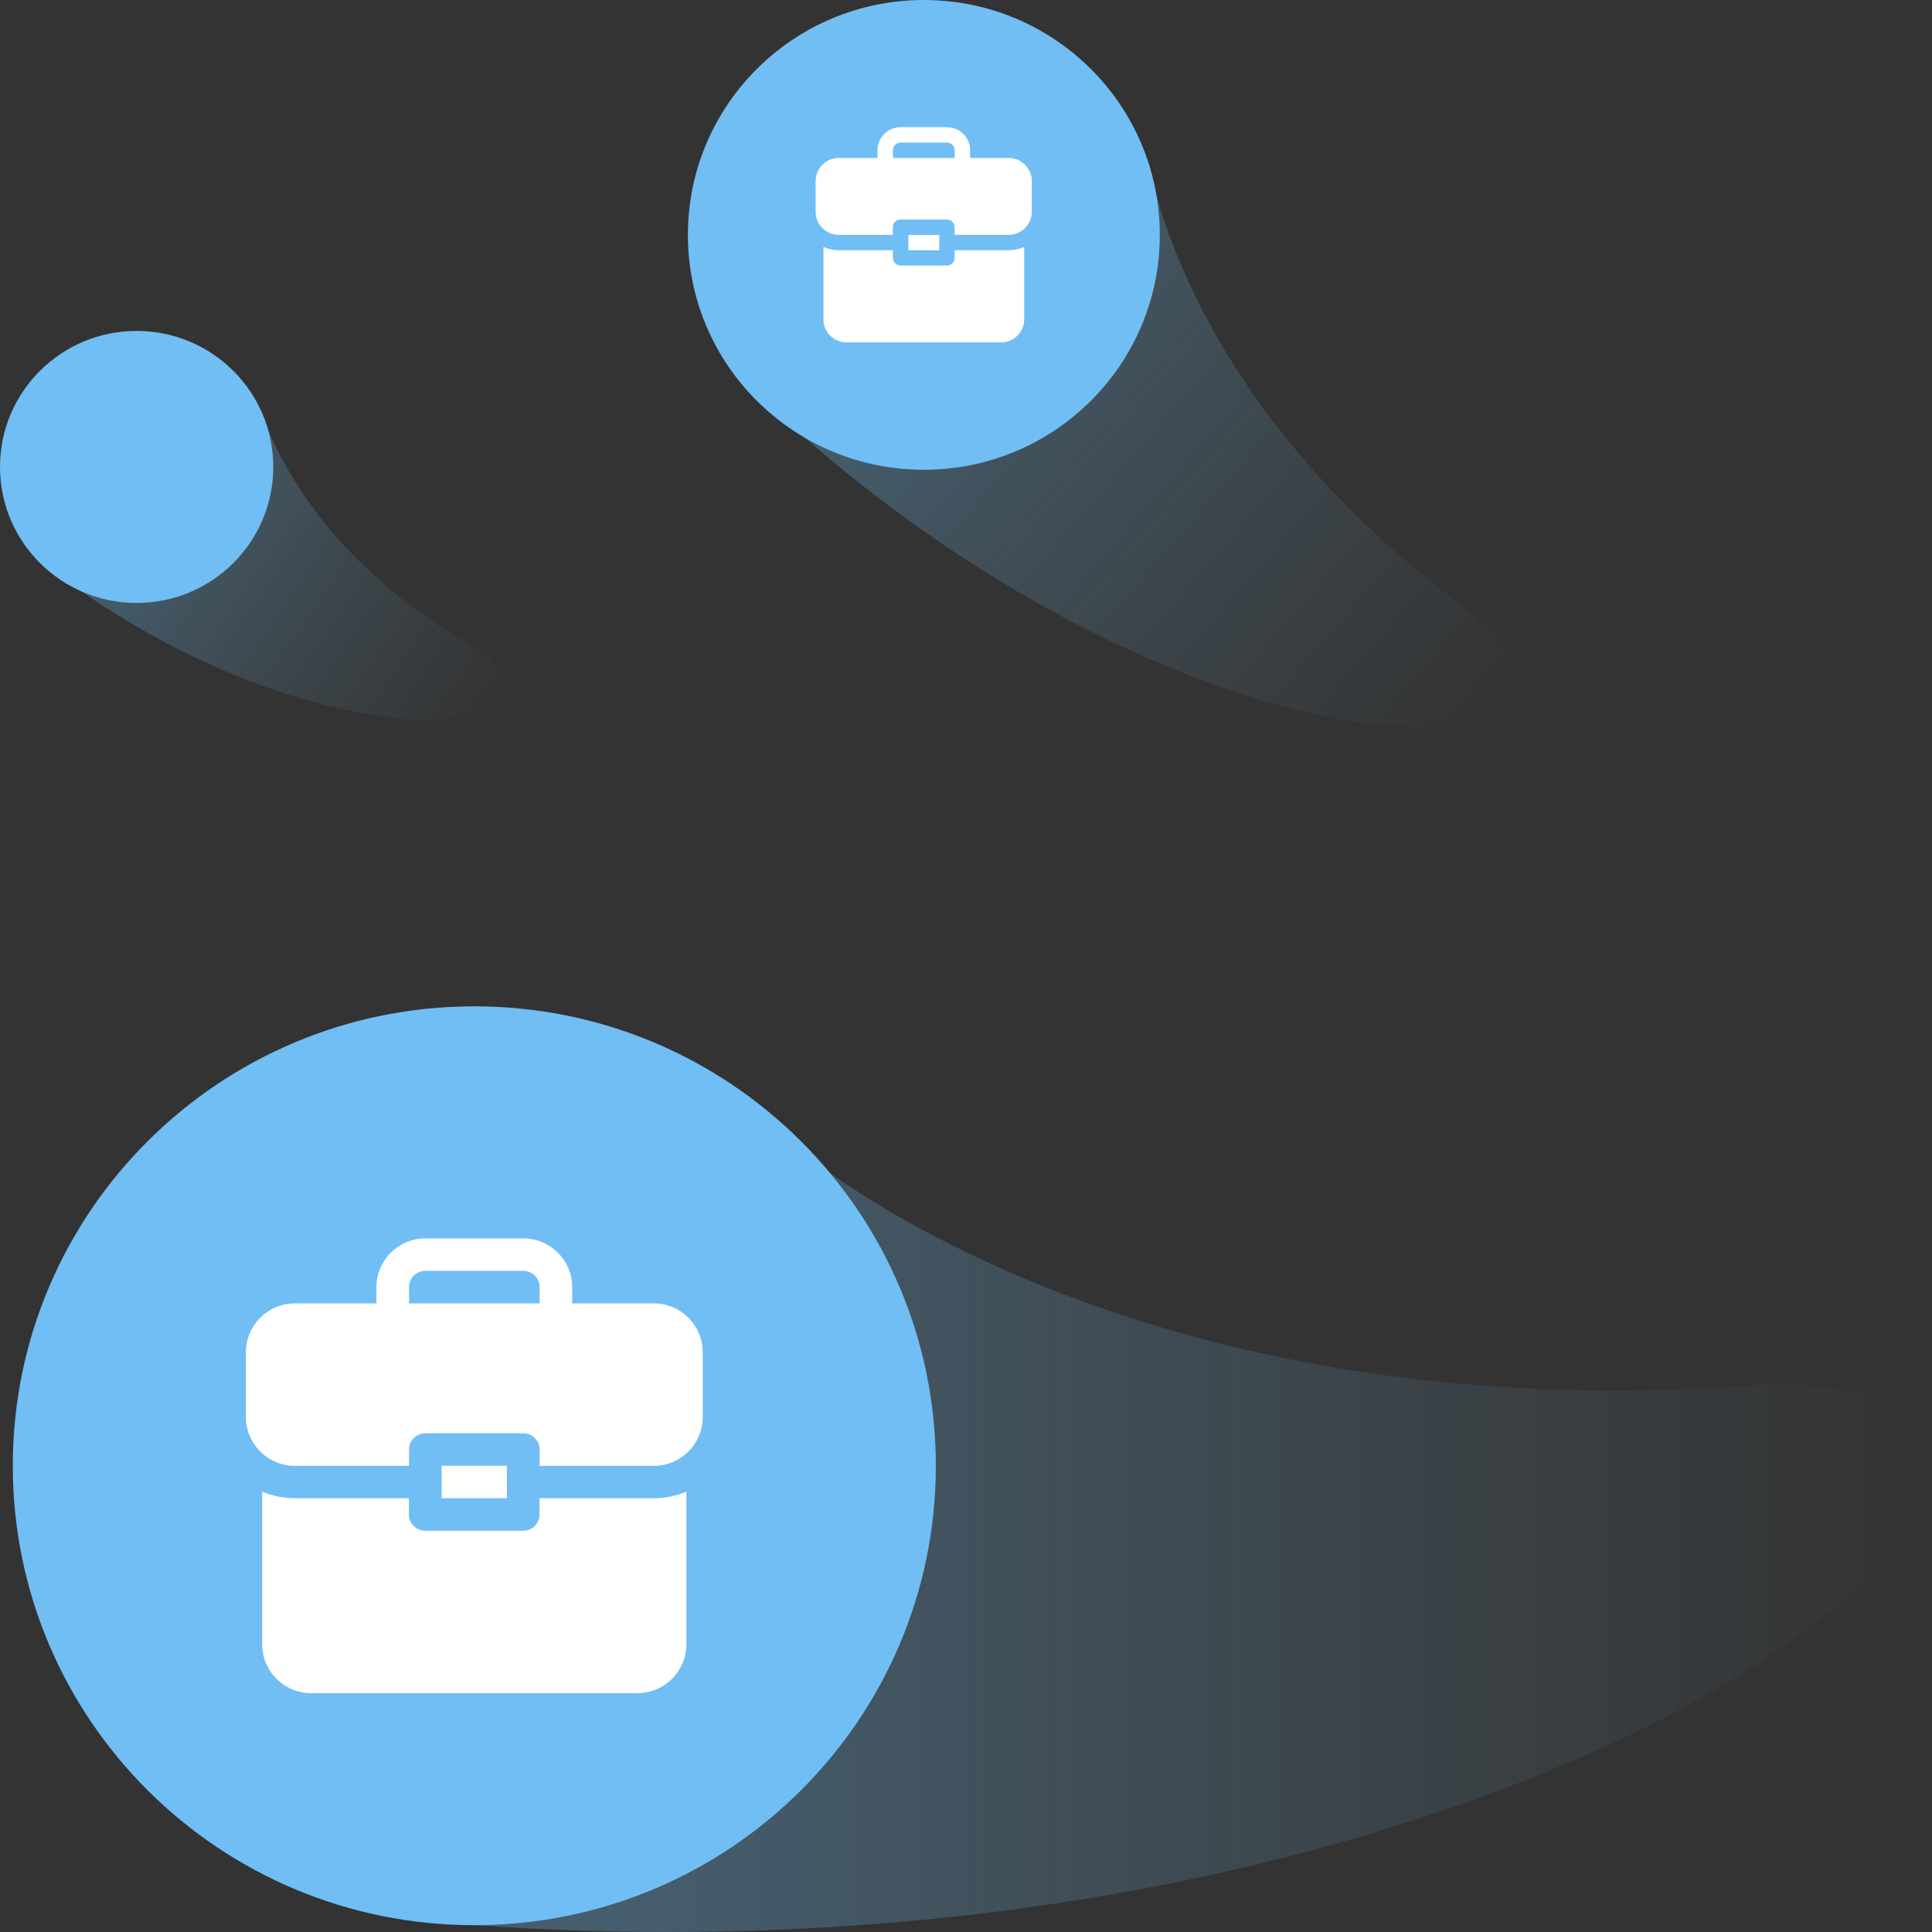
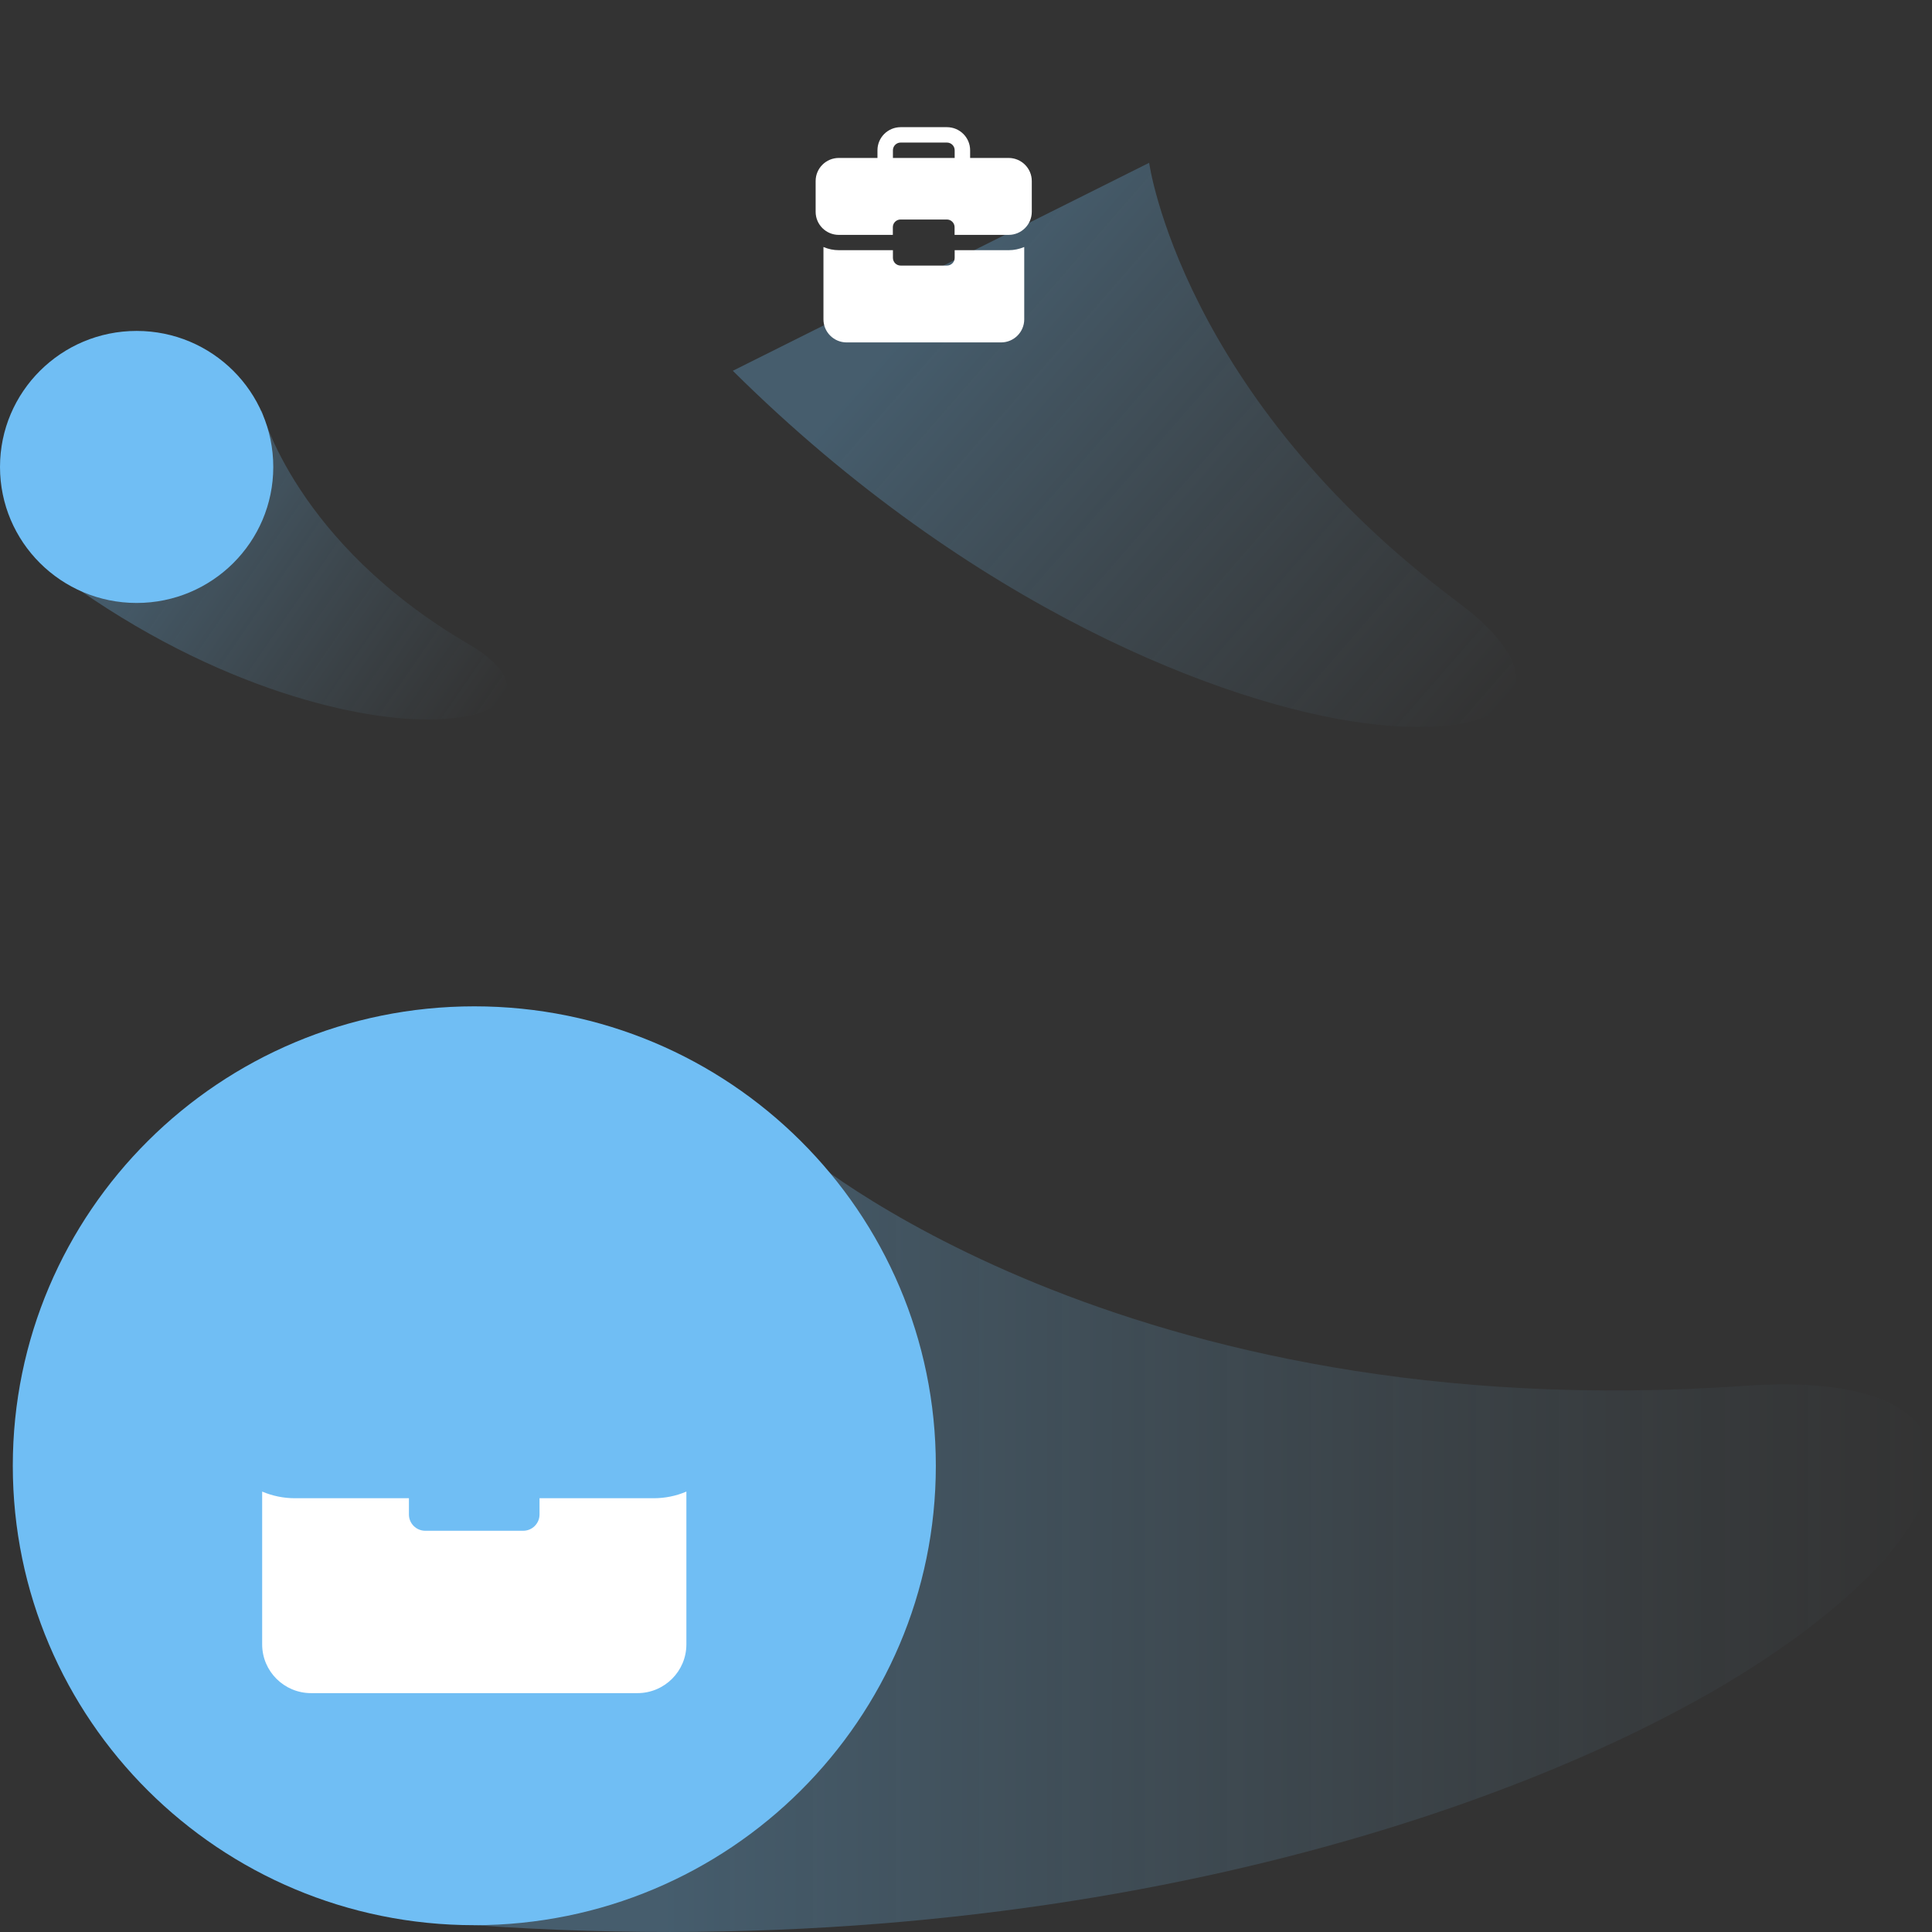
<svg xmlns="http://www.w3.org/2000/svg" width="220" height="220" viewBox="0 0 220 220" fill="none">
  <rect x="0" y="0" width="220" height="220" fill="#333333" stroke="none" />
  <path opacity="0.3" d="M54.011 219.225C123.794 224.089 176.328 205.035 200.253 189.396C227.122 171.833 226.535 155.842 198.705 157.805C127.446 162.82 90.784 130.746 90.784 130.746L54.011 219.235V219.225Z" fill="url(#paint0_linear_9564_17596)" />
  <path opacity="0.3" d="M83.439 42.215C110.774 69.314 139.585 80.251 155.235 82.326C172.807 84.652 178.361 77.774 166.049 68.6C134.517 45.085 130.855 18.54 130.855 18.54L83.439 42.225V42.215Z" fill="url(#paint1_linear_9564_17596)" />
  <path d="M54.011 219.224C83.036 219.224 106.565 195.802 106.565 166.909C106.565 138.016 83.036 114.593 54.011 114.593C24.986 114.593 1.457 138.016 1.457 166.909C1.457 195.802 24.986 219.224 54.011 219.224Z" fill="#70BEF4" />
-   <path d="M105.2 53.494C120.039 53.494 132.069 41.519 132.069 26.747C132.069 11.975 120.039 0 105.2 0C90.361 0 78.331 11.975 78.331 26.747C78.331 41.519 90.361 53.494 105.2 53.494Z" fill="#70BEF4" />
  <path opacity="0.3" d="M4.046 63.474C21.548 77.311 38.847 81.742 47.992 81.923C58.26 82.134 61.011 77.814 53.323 73.323C33.637 61.822 29.803 46.777 29.803 46.777L4.046 63.474Z" fill="url(#paint2_linear_9564_17596)" />
  <path d="M15.559 68.66C24.152 68.66 31.118 61.726 31.118 53.172C31.118 44.618 24.152 37.683 15.559 37.683C6.966 37.683 0 44.618 0 53.172C0 61.726 6.966 68.66 15.559 68.66Z" fill="#70BEF4" />
  <path d="M114.871 17.986H110.47V17.11C110.47 15.659 109.287 14.481 107.83 14.481H102.559C101.103 14.481 99.919 15.659 99.919 17.11V17.986H95.518C94.061 17.986 92.878 19.164 92.878 20.614V24.119C92.878 25.569 94.061 26.747 95.518 26.747H101.669V25.871C101.669 25.387 102.064 24.995 102.549 24.995H107.82C108.305 24.995 108.7 25.387 108.7 25.871V26.747H114.851C116.307 26.747 117.491 25.569 117.491 24.119V20.614C117.491 19.164 116.307 17.986 114.851 17.986H114.871ZM101.679 17.986V17.11C101.679 16.626 102.074 16.233 102.559 16.233H107.83C108.315 16.233 108.71 16.626 108.71 17.11V17.986H101.679Z" fill="white" />
  <path d="M108.71 28.489V29.365C108.71 29.849 108.315 30.241 107.83 30.241H102.559C102.074 30.241 101.679 29.849 101.679 29.365V28.489H95.528C94.921 28.489 94.325 28.368 93.768 28.127V36.364C93.768 37.814 94.952 38.992 96.408 38.992H113.991C115.447 38.992 116.631 37.814 116.631 36.364V28.127C116.075 28.358 115.478 28.489 114.871 28.489H108.72H108.71Z" fill="white" />
-   <path d="M103.439 26.747H106.96V28.499H103.439V26.747Z" fill="white" />
-   <path d="M74.446 148.42H65.159V146.567C65.159 143.505 62.66 141.018 59.585 141.018H48.437C45.362 141.018 42.863 143.505 42.863 146.567V148.42H33.576C30.501 148.42 28.002 150.907 28.002 153.968V161.37C28.002 164.432 30.501 166.919 33.576 166.919H46.576V165.066C46.576 164.049 47.405 163.213 48.437 163.213H59.585C60.607 163.213 61.447 164.039 61.447 165.066V166.919H74.446C77.521 166.919 80.02 164.432 80.02 161.37V153.968C80.02 150.907 77.521 148.42 74.446 148.42ZM46.576 148.42V146.567C46.576 145.55 47.405 144.714 48.437 144.714H59.585C60.607 144.714 61.447 145.539 61.447 146.567V148.42H46.586H46.576Z" fill="white" />
  <path d="M61.436 170.605V172.458C61.436 173.475 60.607 174.311 59.575 174.311H48.427C47.405 174.311 46.565 173.485 46.565 172.458V170.605H33.566C32.291 170.605 31.026 170.343 29.853 169.849V187.251C29.853 190.312 32.352 192.8 35.427 192.8H72.584C75.66 192.8 78.159 190.312 78.159 187.251V169.849C76.985 170.353 75.721 170.605 74.446 170.605H61.446H61.436Z" fill="white" />
-   <path d="M50.288 166.909H57.724V170.605H50.288V166.909Z" fill="white" />
  <defs>
    <linearGradient id="paint0_linear_9564_17596" x1="54.011" y1="175.378" x2="220" y2="175.378" gradientUnits="userSpaceOnUse">
      <stop offset="0.13" stop-color="#70BEF4" />
      <stop offset="1" stop-color="#74AACB" stop-opacity="0" />
    </linearGradient>
    <linearGradient id="paint1_linear_9564_17596" x1="99.345" y1="23.924" x2="168.289" y2="83.875" gradientUnits="userSpaceOnUse">
      <stop offset="0.13" stop-color="#70BEF4" />
      <stop offset="1" stop-color="#74AACB" stop-opacity="0" />
    </linearGradient>
    <linearGradient id="paint2_linear_9564_17596" x1="12.013" y1="51.908" x2="55.614" y2="81.956" gradientUnits="userSpaceOnUse">
      <stop offset="0.13" stop-color="#70BEF4" />
      <stop offset="1" stop-color="#74AACB" stop-opacity="0" />
    </linearGradient>
  </defs>
</svg>